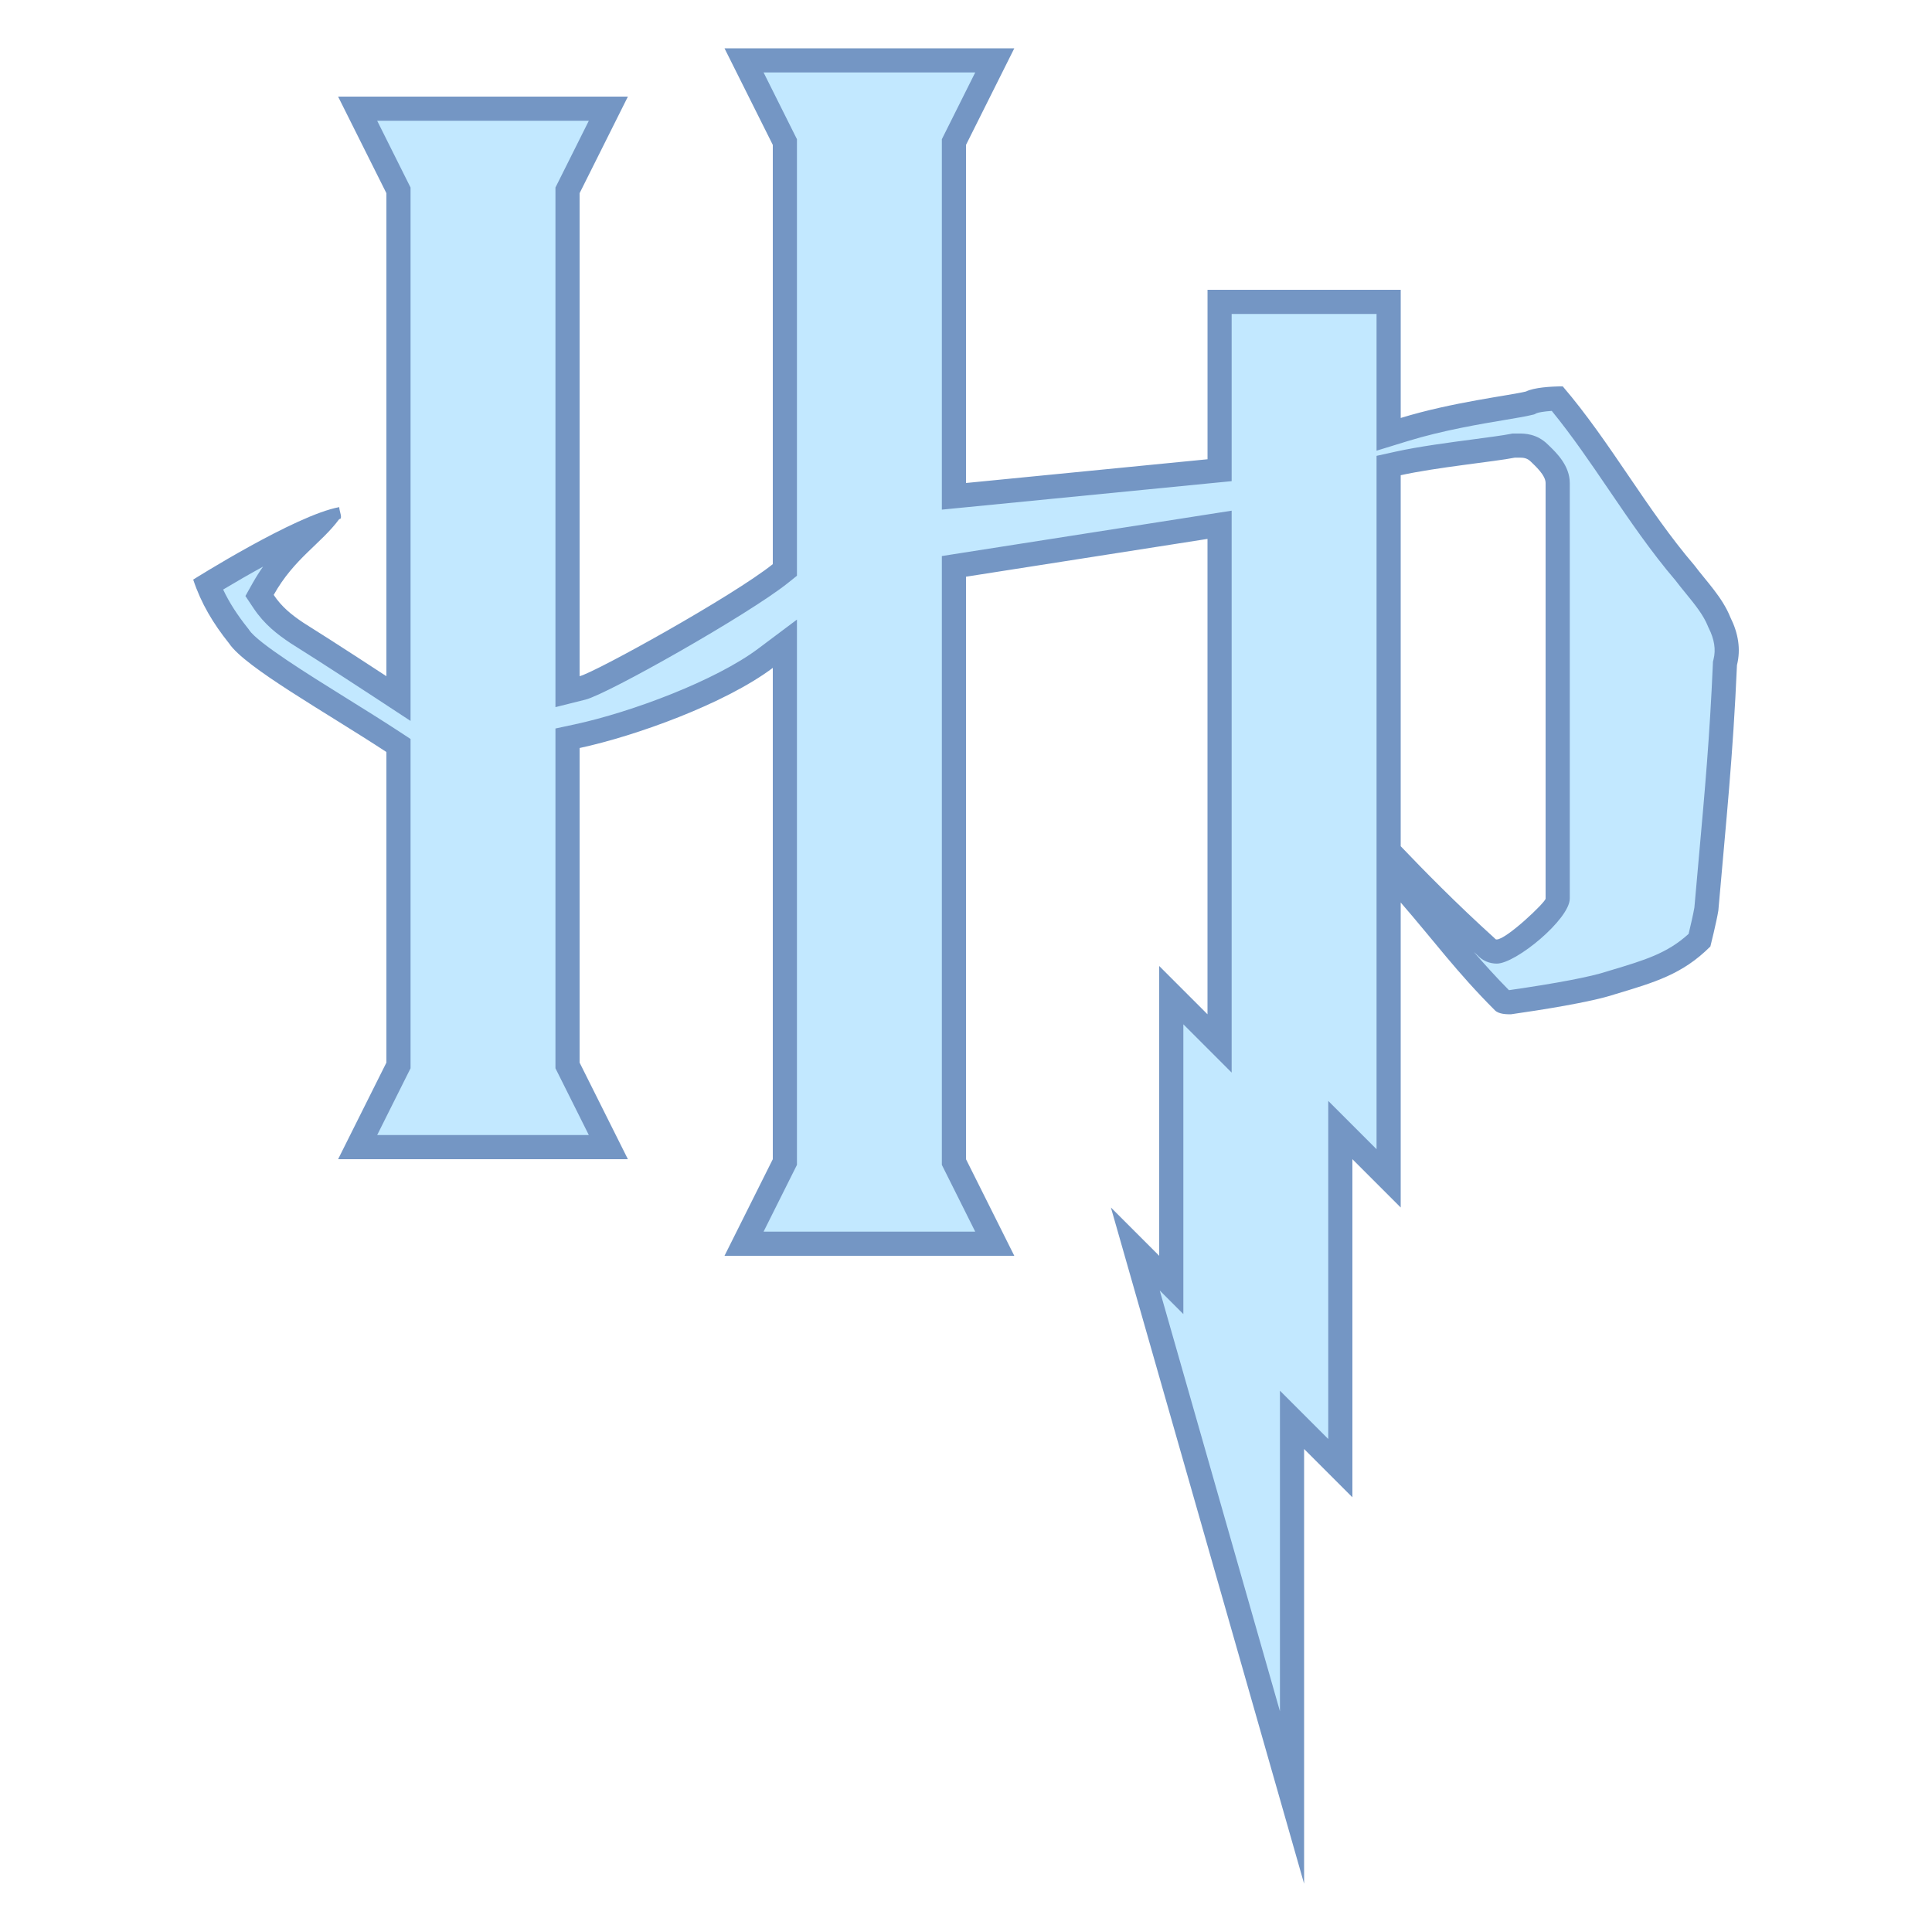
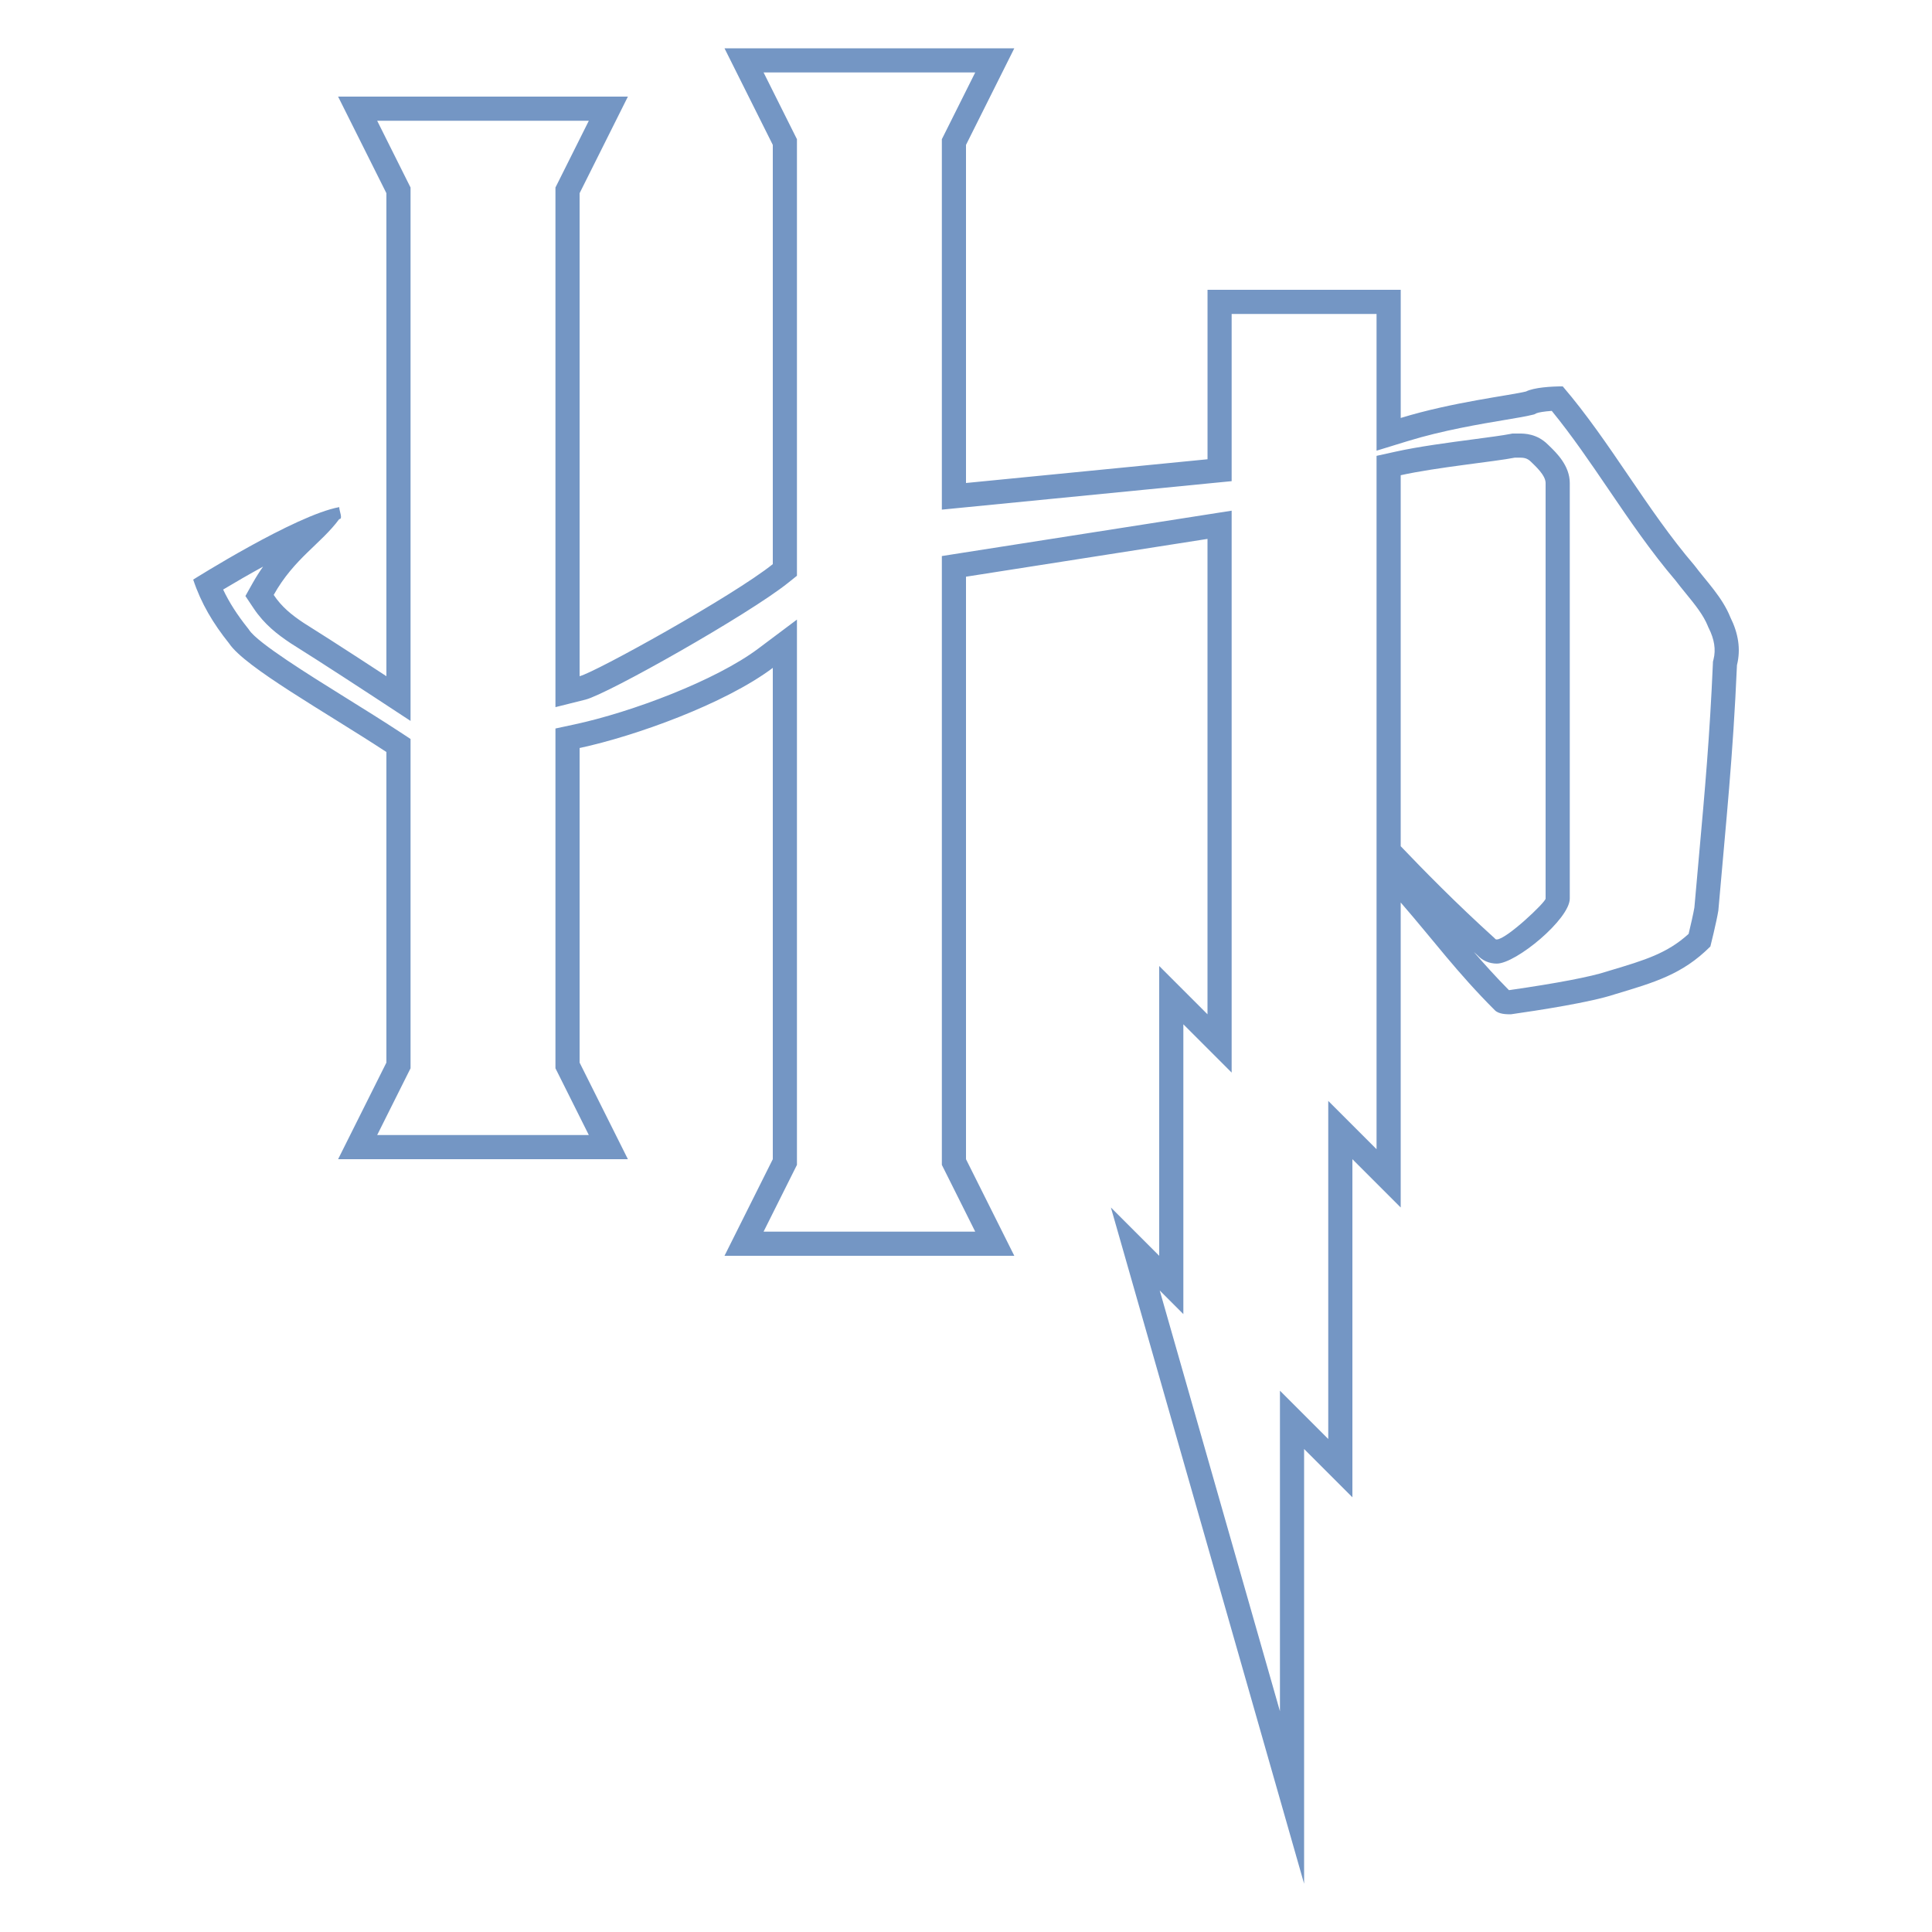
<svg xmlns="http://www.w3.org/2000/svg" viewBox="0 0 80 80" width="80px" height="80px">
-   <path fill="#c2e8ff" d="M47.011,51.718l1.489,1.489v-12l2,2V21.73l-11,1.722v24.666l1.691,3.382H30.809l1.691-3.382V26.656 l-0.8,0.6c-1.82,1.365-5.398,2.714-7.805,3.229L23.5,30.569v13.549l1.691,3.382H14.809l1.691-3.382v-13.25l-0.226-0.147 c-0.704-0.462-1.467-0.936-2.215-1.401c-1.752-1.09-3.738-2.325-4.156-2.953c-0.604-0.759-1.009-1.431-1.295-2.155 c1.066-0.654,3.055-1.804,4.488-2.387c-0.136,0.138-0.277,0.272-0.422,0.411c-0.575,0.55-1.229,1.174-1.778,2.155l-0.149,0.267 l0.17,0.255c0.4,0.6,0.898,0.977,1.376,1.295c1.331,0.832,3.433,2.211,3.433,2.211l0.774,0.508V7.882L14.809,4.5h10.383L23.5,7.882 v20.759l0.621-0.155c0.779-0.195,6.534-3.41,8.191-4.734l0.188-0.15V5.882L30.809,2.5h10.383L39.5,5.882v14.67l11-1.081V12.5h7 v5.485l0.647-0.199c1.476-0.454,3.07-0.721,4.126-0.897c0.468-0.079,0.83-0.141,1.035-0.191l0.054-0.014l0.049-0.024 c0.135-0.067,0.519-0.14,1.07-0.156c0.913,1.091,1.74,2.307,2.541,3.484c0.86,1.264,1.751,2.571,2.76,3.749 c0.114,0.154,0.261,0.334,0.409,0.517c0.383,0.47,0.778,0.955,0.994,1.492c0.307,0.617,0.384,1.153,0.253,1.676l-0.012,0.049 l-0.003,0.051c-0.131,3.016-0.326,5.195-0.574,7.954l-0.194,2.187c-0.055,0.33-0.213,0.987-0.283,1.272 c-1.015,0.97-2.04,1.276-3.567,1.734l-0.105,0.031c-0.694,0.231-2.188,0.518-4.207,0.806c-0.104-0.005-0.215-0.017-0.258-0.04 c-1.034-1.038-1.795-1.957-2.601-2.93c-0.394-0.477-0.8-0.966-1.256-1.492L57.5,36.03v12.763l-2-2v14l-2-2V74.43L47.011,51.718z M61.593,39.361l0.384,0.04c0.59,0,2.523-1.68,2.523-2.192V20c0-0.507-0.439-0.93-0.701-1.183 c-0.369-0.367-0.705-0.367-0.906-0.367h-0.215l-0.048,0.01c-0.317,0.063-0.873,0.136-1.52,0.222 c-1.021,0.135-2.293,0.303-3.219,0.509L57.5,19.277V35.24l0.139,0.146c0.952,0.996,2.248,2.323,3.857,3.783L61.593,39.361z" />
  <path fill="#7496c4" d="M40.382,3l-1.276,2.553L39,5.764V6v14v1.103l1.098-0.108l10-0.983L51,19.924v-0.907V13h6v4.308 v1.354l1.294-0.398c1.443-0.444,3.018-0.708,4.059-0.882c0.488-0.082,0.841-0.141,1.077-0.2l0.099-0.023l0.098-0.049 c0.077-0.032,0.303-0.074,0.628-0.096c0.836,1.023,1.607,2.155,2.354,3.254c0.862,1.267,1.754,2.577,2.773,3.77 c0.132,0.175,0.275,0.35,0.42,0.528c0.376,0.461,0.732,0.897,0.919,1.365l0.015,0.039l0.019,0.037 c0.234,0.469,0.3,0.892,0.199,1.293l-0.024,0.098l-0.004,0.101c-0.131,3.01-0.327,5.189-0.575,7.947 c-0.061,0.676-0.124,1.38-0.19,2.133c-0.047,0.276-0.159,0.756-0.239,1.091c-0.891,0.809-1.805,1.083-3.254,1.517l-0.126,0.038 c-0.656,0.219-2.091,0.493-4.047,0.774c-0.005,0-0.009,0-0.014,0c-0.545-0.552-1.012-1.07-1.452-1.58 c0.048,0.044,0.096,0.088,0.145,0.131c0.201,0.221,0.49,0.351,0.804,0.351c0.797,0,3.023-1.845,3.023-2.692V20 c0-0.717-0.553-1.251-0.85-1.538l-0.055-0.053c-0.458-0.458-0.98-0.458-1.203-0.458h-0.165h-0.099l-0.097,0.019 c-0.292,0.058-0.875,0.135-1.491,0.217c-1.03,0.136-2.312,0.305-3.257,0.516L57,18.876v0.802V34.69v2.68v10.216l-0.293-0.293 L55,45.586V48v11.586l-0.293-0.293L53,57.586V60v10.86l-4.978-17.424L49,54.414V52v-9.586l0.293,0.293L51,44.414V42V22.315v-1.169 l-1.155,0.181l-10,1.565L39,23.025v0.856V48v0.236l0.106,0.211L40.382,51h-8.764l1.276-2.553L33,48.236V48V27.656v-2l-1.6,1.2 c-1.764,1.323-5.254,2.635-7.609,3.14L23,30.166v0.808V44v0.236l0.106,0.211L24.382,47h-8.764l1.276-2.553L17,44.236V44V31.139 v-0.54l-0.452-0.296c-0.709-0.465-1.476-0.942-2.23-1.411c-1.536-0.956-3.641-2.265-3.999-2.803l-0.024-0.036l-0.027-0.034 c-0.444-0.556-0.776-1.072-1.028-1.607c0.504-0.303,1.075-0.632,1.653-0.949c-0.148,0.208-0.292,0.435-0.432,0.683l-0.299,0.534 l0.34,0.509c0.448,0.671,0.992,1.086,1.539,1.45c1.297,0.811,3.39,2.183,3.411,2.197L17,29.852V28V8V7.764l-0.106-0.211L15.618,5 h8.764l-1.276,2.553L23,7.764V8v20v1.281l1.243-0.311c0.926-0.232,6.765-3.535,8.382-4.829l0.375-0.3V23.36V6V5.764l-0.106-0.211 L31.618,3H40.382 M42,2H30l2,4v17.36c-1.652,1.322-7.339,4.475-8,4.64V8l2-4H14l2,4v20c0,0-2.108-1.383-3.43-2.209 c-0.496-0.33-0.906-0.661-1.237-1.157c0.848-1.514,1.951-2.108,2.714-3.139c0.165,0,0-0.33,0-0.496C12.23,21.33,8,24,8,24 c0.33,0.991,0.826,1.817,1.487,2.643c0.661,0.991,3.968,2.828,6.513,4.496V44l-2,4h12l-2-4V30.974c2.313-0.496,6.017-1.831,8-3.318 V48l-2,4h12l-2-4V23.88l10-1.565V42l-2-2v12l-2-2l8,28V60l2,2V48l2,2V37.37c1.4,1.614,2.315,2.879,3.901,4.465 C62.066,42,62.397,42,62.562,42c1.156-0.165,3.304-0.496,4.296-0.826c1.652-0.496,2.809-0.826,3.965-1.983 c0,0,0.253-1.008,0.33-1.487c0.33-3.8,0.605-6.363,0.771-10.163c0.165-0.661,0.055-1.322-0.275-1.983 c-0.33-0.826-0.991-1.487-1.487-2.148c-1.983-2.313-3.47-5.098-5.452-7.411c-0.496,0-1.192,0.047-1.522,0.212 c-0.661,0.165-3.04,0.436-5.187,1.096V12h-8v7.017L40,20V6L42,2L42,2z M61.977,38.901c-0.036,0-0.062-0.013-0.076-0.04 c-1.64-1.484-2.968-2.845-3.901-3.821V19.678c1.487-0.33,3.901-0.563,4.727-0.728h0.165c0.165,0,0.33,0,0.496,0.165S64,19.67,64,20 c0,3.009,0,17.209,0,17.209C64,37.36,62.374,38.901,61.977,38.901L61.977,38.901z" />
</svg>